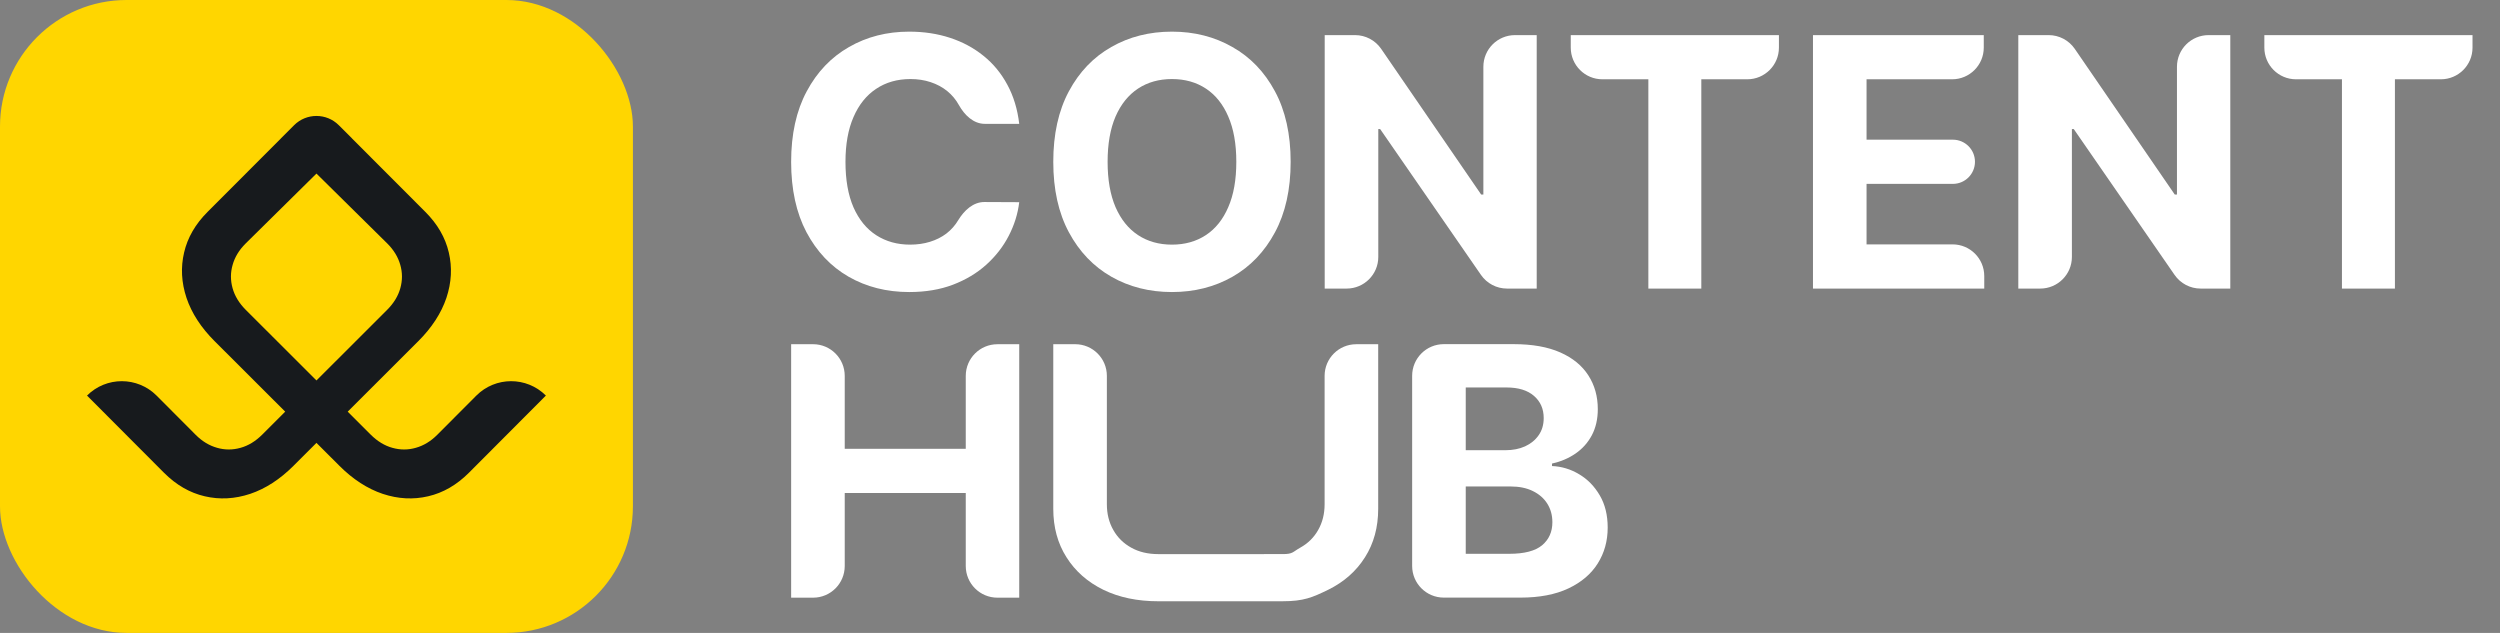
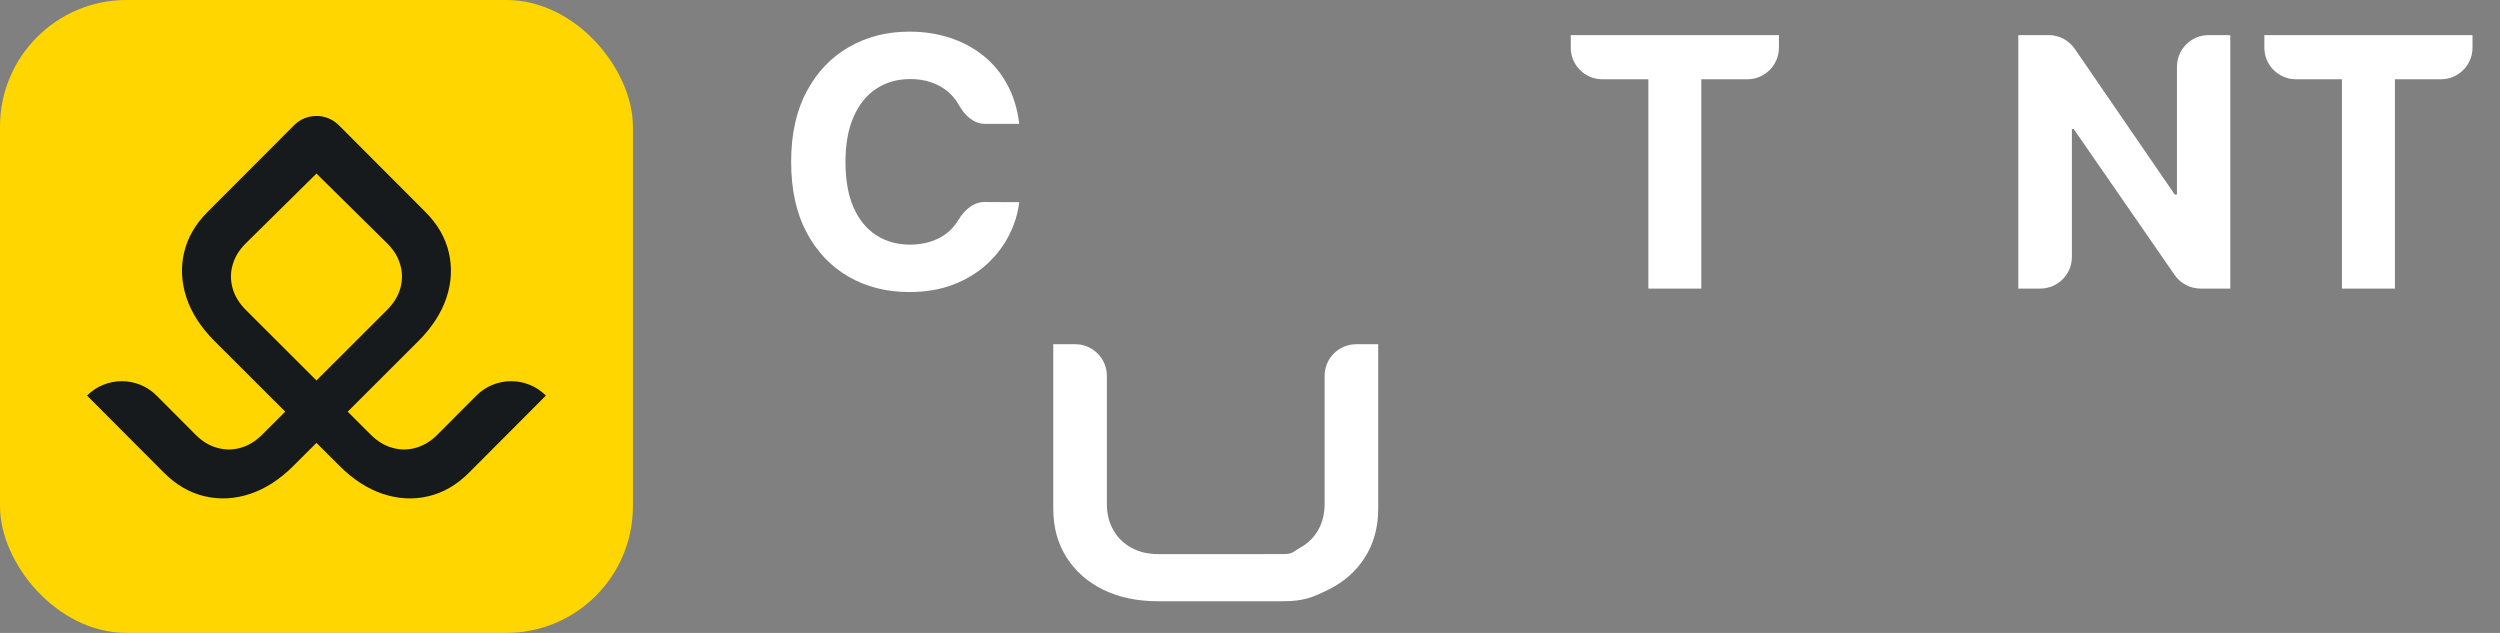
<svg xmlns="http://www.w3.org/2000/svg" width="158" height="40" viewBox="0 0 158 40" fill="none">
  <rect x="0" y="0" width="158" height="40" fill="#808080" stroke="none" />
  <rect width="40" height="40" rx="8" fill="#FFD600" />
  <path fill-rule="evenodd" clip-rule="evenodd" d="M26.432 21.567L26.431 21.567L21.975 26.017L23.421 27.462C23.848 27.888 24.309 28.169 24.804 28.304C25.303 28.443 25.796 28.442 26.283 28.3C26.774 28.162 27.221 27.891 27.626 27.488L30.101 25.005C31.314 23.788 33.284 23.785 34.5 25L29.636 29.878C28.862 30.652 28.003 31.147 27.06 31.365C26.119 31.586 25.163 31.535 24.191 31.213C23.222 30.887 22.306 30.294 21.445 29.434L21.446 29.434L20 27.99L18.554 29.434L18.555 29.434C17.694 30.294 16.778 30.887 15.809 31.213C14.837 31.535 13.88 31.586 12.94 31.365C11.997 31.147 11.138 30.652 10.364 29.878L5.5 25C6.716 23.785 8.686 23.788 9.899 25.005L12.374 27.488C12.778 27.891 13.226 28.162 13.717 28.3C14.204 28.442 14.697 28.443 15.196 28.304C15.691 28.169 16.152 27.888 16.579 27.462L18.025 26.017L13.569 21.567L13.568 21.567C12.707 20.707 12.113 19.793 11.787 18.826C11.464 17.854 11.414 16.899 11.635 15.96C11.853 15.018 12.349 14.16 13.123 13.387L17.752 8.751L17.75 8.75L18.586 7.914C19.367 7.133 20.633 7.133 21.414 7.914L22.25 8.75L22.248 8.751L26.877 13.387C27.651 14.16 28.147 15.018 28.365 15.96C28.586 16.899 28.536 17.854 28.213 18.826C27.887 19.793 27.293 20.707 26.432 21.567ZM20 10.97L15.518 15.395C15.113 15.799 14.842 16.246 14.703 16.736C14.562 17.223 14.56 17.715 14.699 18.213C14.835 18.707 15.116 19.168 15.543 19.594L20 24.045L24.456 19.594C24.884 19.168 25.165 18.707 25.301 18.213C25.44 17.715 25.438 17.223 25.297 16.736C25.158 16.246 24.887 15.799 24.483 15.395L20 10.97Z" fill="#171A1D" />
  <path d="M64.415 7.827H62.238C61.522 7.827 60.956 7.271 60.606 6.646C60.413 6.297 60.166 6 59.863 5.754C59.561 5.509 59.211 5.322 58.815 5.191C58.424 5.061 57.999 4.996 57.54 4.996C56.711 4.996 55.989 5.202 55.373 5.614C54.758 6.02 54.281 6.615 53.942 7.397C53.603 8.174 53.434 9.118 53.434 10.228C53.434 11.37 53.603 12.33 53.942 13.107C54.286 13.884 54.766 14.47 55.381 14.867C55.997 15.263 56.708 15.461 57.517 15.461C57.97 15.461 58.39 15.401 58.776 15.281C59.167 15.161 59.514 14.986 59.816 14.757C60.119 14.523 60.369 14.238 60.567 13.905C60.936 13.3 61.505 12.765 62.214 12.768L64.415 12.778C64.327 13.514 64.105 14.223 63.751 14.906C63.401 15.584 62.929 16.191 62.335 16.728C61.745 17.26 61.042 17.682 60.223 17.995C59.41 18.303 58.489 18.457 57.462 18.457C56.033 18.457 54.756 18.133 53.629 17.487C52.508 16.84 51.622 15.904 50.97 14.679C50.323 13.454 50 11.97 50 10.228C50 8.482 50.328 6.995 50.986 5.77C51.642 4.545 52.534 3.611 53.66 2.97C54.787 2.323 56.054 2 57.462 2C58.39 2 59.25 2.13 60.043 2.391C60.841 2.652 61.547 3.032 62.163 3.533C62.778 4.028 63.279 4.636 63.664 5.355C64.055 6.075 64.306 6.899 64.415 7.827Z" fill="white" />
-   <path fill-rule="evenodd" clip-rule="evenodd" d="M80.576 14.687C81.238 13.461 81.569 11.975 81.569 10.228C81.569 8.482 81.238 6.995 80.576 5.77C79.919 4.545 79.022 3.611 77.885 2.97C76.754 2.323 75.481 2 74.068 2C72.645 2 71.367 2.323 70.236 2.97C69.104 3.611 68.21 4.545 67.553 5.77C66.896 6.995 66.567 8.482 66.567 10.228C66.567 11.97 66.896 13.454 67.553 14.679C68.21 15.904 69.104 16.84 70.236 17.487C71.367 18.133 72.645 18.457 74.068 18.457C75.481 18.457 76.754 18.136 77.885 17.495C79.022 16.848 79.919 15.912 80.576 14.687ZM77.627 7.366C77.966 8.143 78.135 9.097 78.135 10.228C78.135 11.36 77.966 12.314 77.627 13.091C77.293 13.868 76.822 14.457 76.211 14.859C75.601 15.26 74.887 15.461 74.068 15.461C73.25 15.461 72.535 15.26 71.925 14.859C71.315 14.457 70.841 13.868 70.502 13.091C70.168 12.314 70.001 11.36 70.001 10.228C70.001 9.097 70.168 8.143 70.502 7.366C70.841 6.589 71.315 6 71.925 5.598C72.535 5.196 73.25 4.996 74.068 4.996C74.887 4.996 75.601 5.196 76.211 5.598C76.822 6 77.293 6.589 77.627 7.366Z" fill="white" />
-   <path d="M95.749 2.219C94.644 2.219 93.749 3.114 93.749 4.219V12.293H93.608L87.289 3.087C86.916 2.544 86.299 2.219 85.64 2.219H83.721V18.238H85.108C86.213 18.238 87.108 17.342 87.108 16.238V8.156H87.225L93.598 17.375C93.972 17.915 94.586 18.238 95.243 18.238H97.12V2.219H95.749Z" fill="white" />
  <path d="M99.272 2.219V3.011C99.272 4.116 100.167 5.011 101.272 5.011H104.176V18.238H107.523V5.011H110.428C111.532 5.011 112.428 4.116 112.428 3.011V2.219H99.272Z" fill="white" />
-   <path d="M114.58 18.238H125.405V17.445C125.405 16.341 124.509 15.445 123.405 15.445H117.966V11.621H123.422C124.193 11.621 124.818 10.995 124.818 10.224C124.818 9.453 124.193 8.828 123.422 8.828H117.966V5.011H123.374C124.478 5.011 125.374 4.116 125.374 3.011V2.219H114.58V18.238Z" fill="white" />
  <path d="M137.434 17.375C137.807 17.915 138.422 18.238 139.079 18.238H140.955V2.219H139.584C138.48 2.219 137.584 3.114 137.584 4.219V12.293H137.443L131.125 3.087C130.752 2.544 130.135 2.219 129.476 2.219H127.557V18.238H128.944C130.048 18.238 130.944 17.342 130.944 16.238V8.156H131.061L137.434 17.375Z" fill="white" />
  <path d="M143.107 3.011C143.107 4.116 144.003 5.011 145.107 5.011H148.011V18.238H151.359V5.011H154.263C155.368 5.011 156.263 4.116 156.263 3.011V2.219H143.107V3.011Z" fill="white" />
-   <path d="M53.387 23.754C53.387 22.65 52.491 21.754 51.387 21.754H50V37.773H51.387C52.491 37.773 53.387 36.878 53.387 35.773V31.156L61.036 31.156V35.773C61.036 36.878 61.932 37.773 63.036 37.773H64.415V21.755H63.036C61.932 21.755 61.036 22.65 61.036 23.755V28.364L53.387 28.364V23.754Z" fill="white" />
-   <path fill-rule="evenodd" clip-rule="evenodd" d="M91.248 21.75C90.144 21.75 89.248 22.645 89.248 23.75V35.769C89.248 36.873 90.144 37.769 91.248 37.769H96.092C97.291 37.769 98.3 37.576 99.119 37.19C99.938 36.804 100.556 36.28 100.973 35.618C101.395 34.95 101.606 34.192 101.606 33.342C101.606 32.554 101.439 31.876 101.106 31.308C100.772 30.735 100.337 30.289 99.799 29.971C99.268 29.652 98.697 29.48 98.087 29.454V29.298C98.644 29.173 99.14 28.962 99.573 28.664C100.011 28.362 100.355 27.976 100.605 27.507C100.855 27.032 100.981 26.482 100.981 25.856C100.981 25.053 100.782 24.344 100.386 23.729C99.99 23.108 99.398 22.623 98.611 22.274C97.823 21.925 96.84 21.75 95.662 21.75H91.248ZM95.396 35H92.635V30.745H95.474C96.016 30.745 96.483 30.841 96.874 31.034C97.27 31.227 97.576 31.493 97.789 31.832C98.003 32.171 98.11 32.562 98.11 33.005C98.11 33.61 97.894 34.095 97.461 34.46C97.028 34.82 96.34 35 95.396 35ZM95.146 28.453H92.635V24.488H95.208C95.959 24.488 96.538 24.665 96.945 25.019C97.356 25.374 97.562 25.841 97.562 26.419C97.562 26.842 97.456 27.204 97.242 27.507C97.033 27.809 96.746 28.044 96.381 28.211C96.022 28.372 95.61 28.453 95.146 28.453Z" fill="white" />
  <path d="M73.208 38V37.999L81.065 37.998V37.999C82.39 37.999 82.946 37.758 83.942 37.273C84.938 36.783 85.712 36.099 86.265 35.224C86.823 34.347 87.102 33.325 87.102 32.157V21.755H85.715C84.61 21.755 83.715 22.65 83.715 23.755V31.868C83.715 32.478 83.579 33.02 83.308 33.495C83.042 33.969 82.664 34.342 82.174 34.613C81.689 34.885 81.722 35.019 81.065 35.019L73.208 35.02C72.551 35.02 71.98 34.884 71.495 34.613C71.005 34.342 70.627 33.969 70.361 33.495C70.09 33.02 69.954 32.478 69.954 31.868V23.754C69.954 22.65 69.059 21.754 67.954 21.754H66.567V32.157C66.567 33.325 66.846 34.347 67.404 35.223C67.957 36.099 68.731 36.782 69.727 37.272C70.723 37.757 71.883 38 73.208 38Z" fill="white" />
</svg>